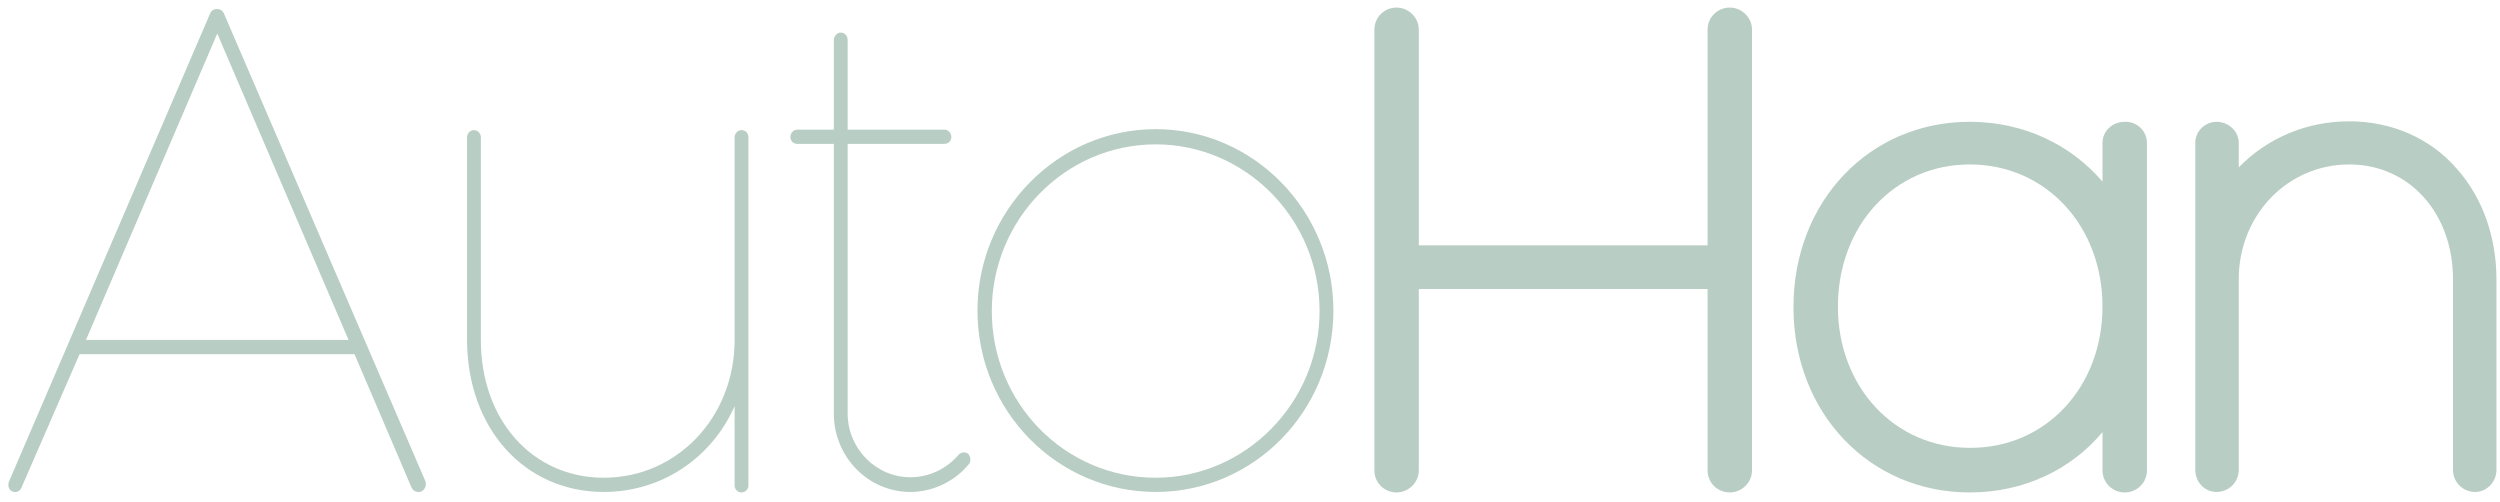
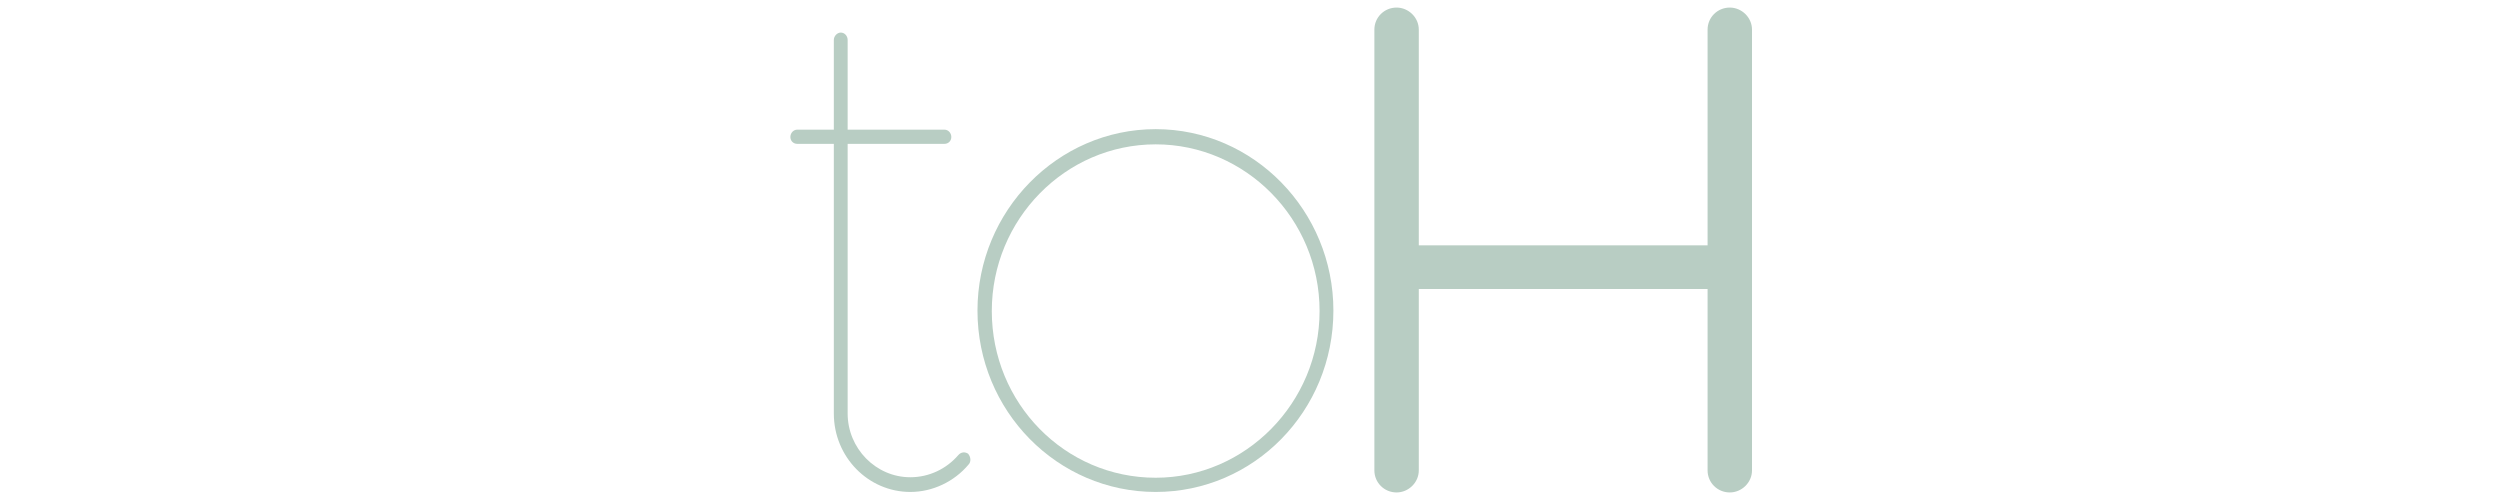
<svg xmlns="http://www.w3.org/2000/svg" width="224" height="45" viewBox="0 0 224 45" fill="none">
-   <path d="M37.734 44.035C37.69 44.079 37.601 44.079 37.468 44.079C37.203 44.079 37.026 43.947 36.894 43.727L31.763 31.735H7.126L1.907 43.727C1.774 44.035 1.42 44.167 1.111 44.035C0.801 43.903 0.669 43.552 0.801 43.156L18.847 1.161C18.98 0.898 19.201 0.81 19.467 0.81C19.732 0.81 19.909 0.942 20.042 1.161L38.132 43.156C38.221 43.552 38.044 43.903 37.734 44.035ZM31.232 30.461L19.467 3.006L7.701 30.461H31.232Z" fill="#B8CDC3" />
-   <path d="M67.059 12.319V30.11V30.461V43.508C67.059 43.815 66.794 44.123 66.44 44.123C66.086 44.123 65.821 43.815 65.821 43.508V36.391C63.786 41.004 59.319 44.079 54.1 44.079C46.978 44.079 41.848 38.368 41.848 30.417V12.319C41.848 11.968 42.113 11.66 42.467 11.66C42.821 11.66 43.086 11.968 43.086 12.319V30.461C43.086 37.665 47.73 42.805 54.1 42.805C60.646 42.805 65.821 37.402 65.821 30.461V30.154V12.319C65.821 11.968 66.086 11.66 66.44 11.66C66.794 11.66 67.059 11.924 67.059 12.319Z" fill="#B8CDC3" />
  <path d="M86.786 41.619C85.503 43.156 83.557 44.079 81.566 44.079C77.807 44.079 74.711 40.96 74.711 37.05V12.89H71.438C71.084 12.89 70.818 12.627 70.818 12.275C70.818 11.924 71.084 11.616 71.438 11.616H74.711V3.577C74.711 3.226 75.02 2.918 75.33 2.918C75.684 2.918 75.949 3.226 75.949 3.577V11.616H84.618C84.972 11.616 85.238 11.924 85.238 12.275C85.238 12.627 84.972 12.89 84.618 12.89H75.949V37.05C75.949 40.169 78.47 42.761 81.566 42.761C83.247 42.761 84.795 42.014 85.857 40.784C86.122 40.477 86.476 40.477 86.741 40.652C87.007 40.96 87.007 41.399 86.786 41.619Z" fill="#B8CDC3" />
  <path d="M103.549 44.079C94.747 44.079 87.582 36.831 87.582 27.826C87.582 18.908 94.747 11.572 103.549 11.572C112.351 11.572 119.472 18.908 119.472 27.826C119.472 36.831 112.351 44.079 103.549 44.079ZM103.549 12.934C95.455 12.934 88.865 19.655 88.865 27.869C88.865 36.128 95.411 42.805 103.549 42.805C111.599 42.805 118.234 36.084 118.234 27.869C118.234 19.611 111.599 12.934 103.549 12.934Z" fill="#B8CDC3" />
  <path d="M156.98 2.655V42.146C156.98 43.244 156.051 44.123 154.99 44.123C153.884 44.123 152.999 43.244 152.999 42.146V25.893H127.124V42.146C127.124 43.244 126.195 44.123 125.134 44.123C124.028 44.123 123.144 43.244 123.144 42.146V2.655C123.144 1.557 124.028 0.678 125.134 0.678C126.195 0.678 127.124 1.557 127.124 2.655V21.983H152.999V2.655C152.999 1.557 153.884 0.678 154.99 0.678C156.051 0.678 156.98 1.557 156.98 2.655Z" fill="#B8CDC3" />
-   <path d="M192.365 12.802V42.146C192.365 43.244 191.48 44.123 190.374 44.123C189.268 44.123 188.384 43.244 188.384 42.146V38.719C185.553 42.102 181.307 44.123 176.486 44.123C167.507 44.123 160.695 37.006 160.695 27.518C160.695 18.029 167.507 10.913 176.486 10.913C181.307 10.913 185.509 12.934 188.384 16.272V12.802C188.384 11.748 189.268 10.913 190.374 10.913C191.48 10.869 192.365 11.748 192.365 12.802ZM188.384 27.474C188.384 20.226 183.297 14.735 176.486 14.735C169.718 14.735 164.676 20.226 164.676 27.474C164.676 34.678 169.763 40.125 176.486 40.125C183.297 40.169 188.384 34.678 188.384 27.474Z" fill="#B8CDC3" />
-   <path d="M223.68 25.014V42.102C223.68 43.2 222.795 44.079 221.778 44.079C220.672 44.079 219.788 43.2 219.788 42.102V25.014C219.788 19.128 215.895 14.735 210.499 14.735C204.926 14.735 200.592 19.304 200.592 25.014V25.322C200.592 25.366 200.592 25.454 200.592 25.497V42.102C200.592 43.2 199.707 44.079 198.601 44.079C197.54 44.079 196.699 43.2 196.699 42.102V12.802C196.699 11.748 197.584 10.914 198.601 10.914C199.707 10.914 200.592 11.792 200.592 12.802V14.999C203.113 12.407 206.607 10.87 210.499 10.87C214.259 10.87 217.753 12.363 220.142 15.131C222.442 17.722 223.68 21.237 223.68 25.014Z" fill="#B8CDC3" />
</svg>